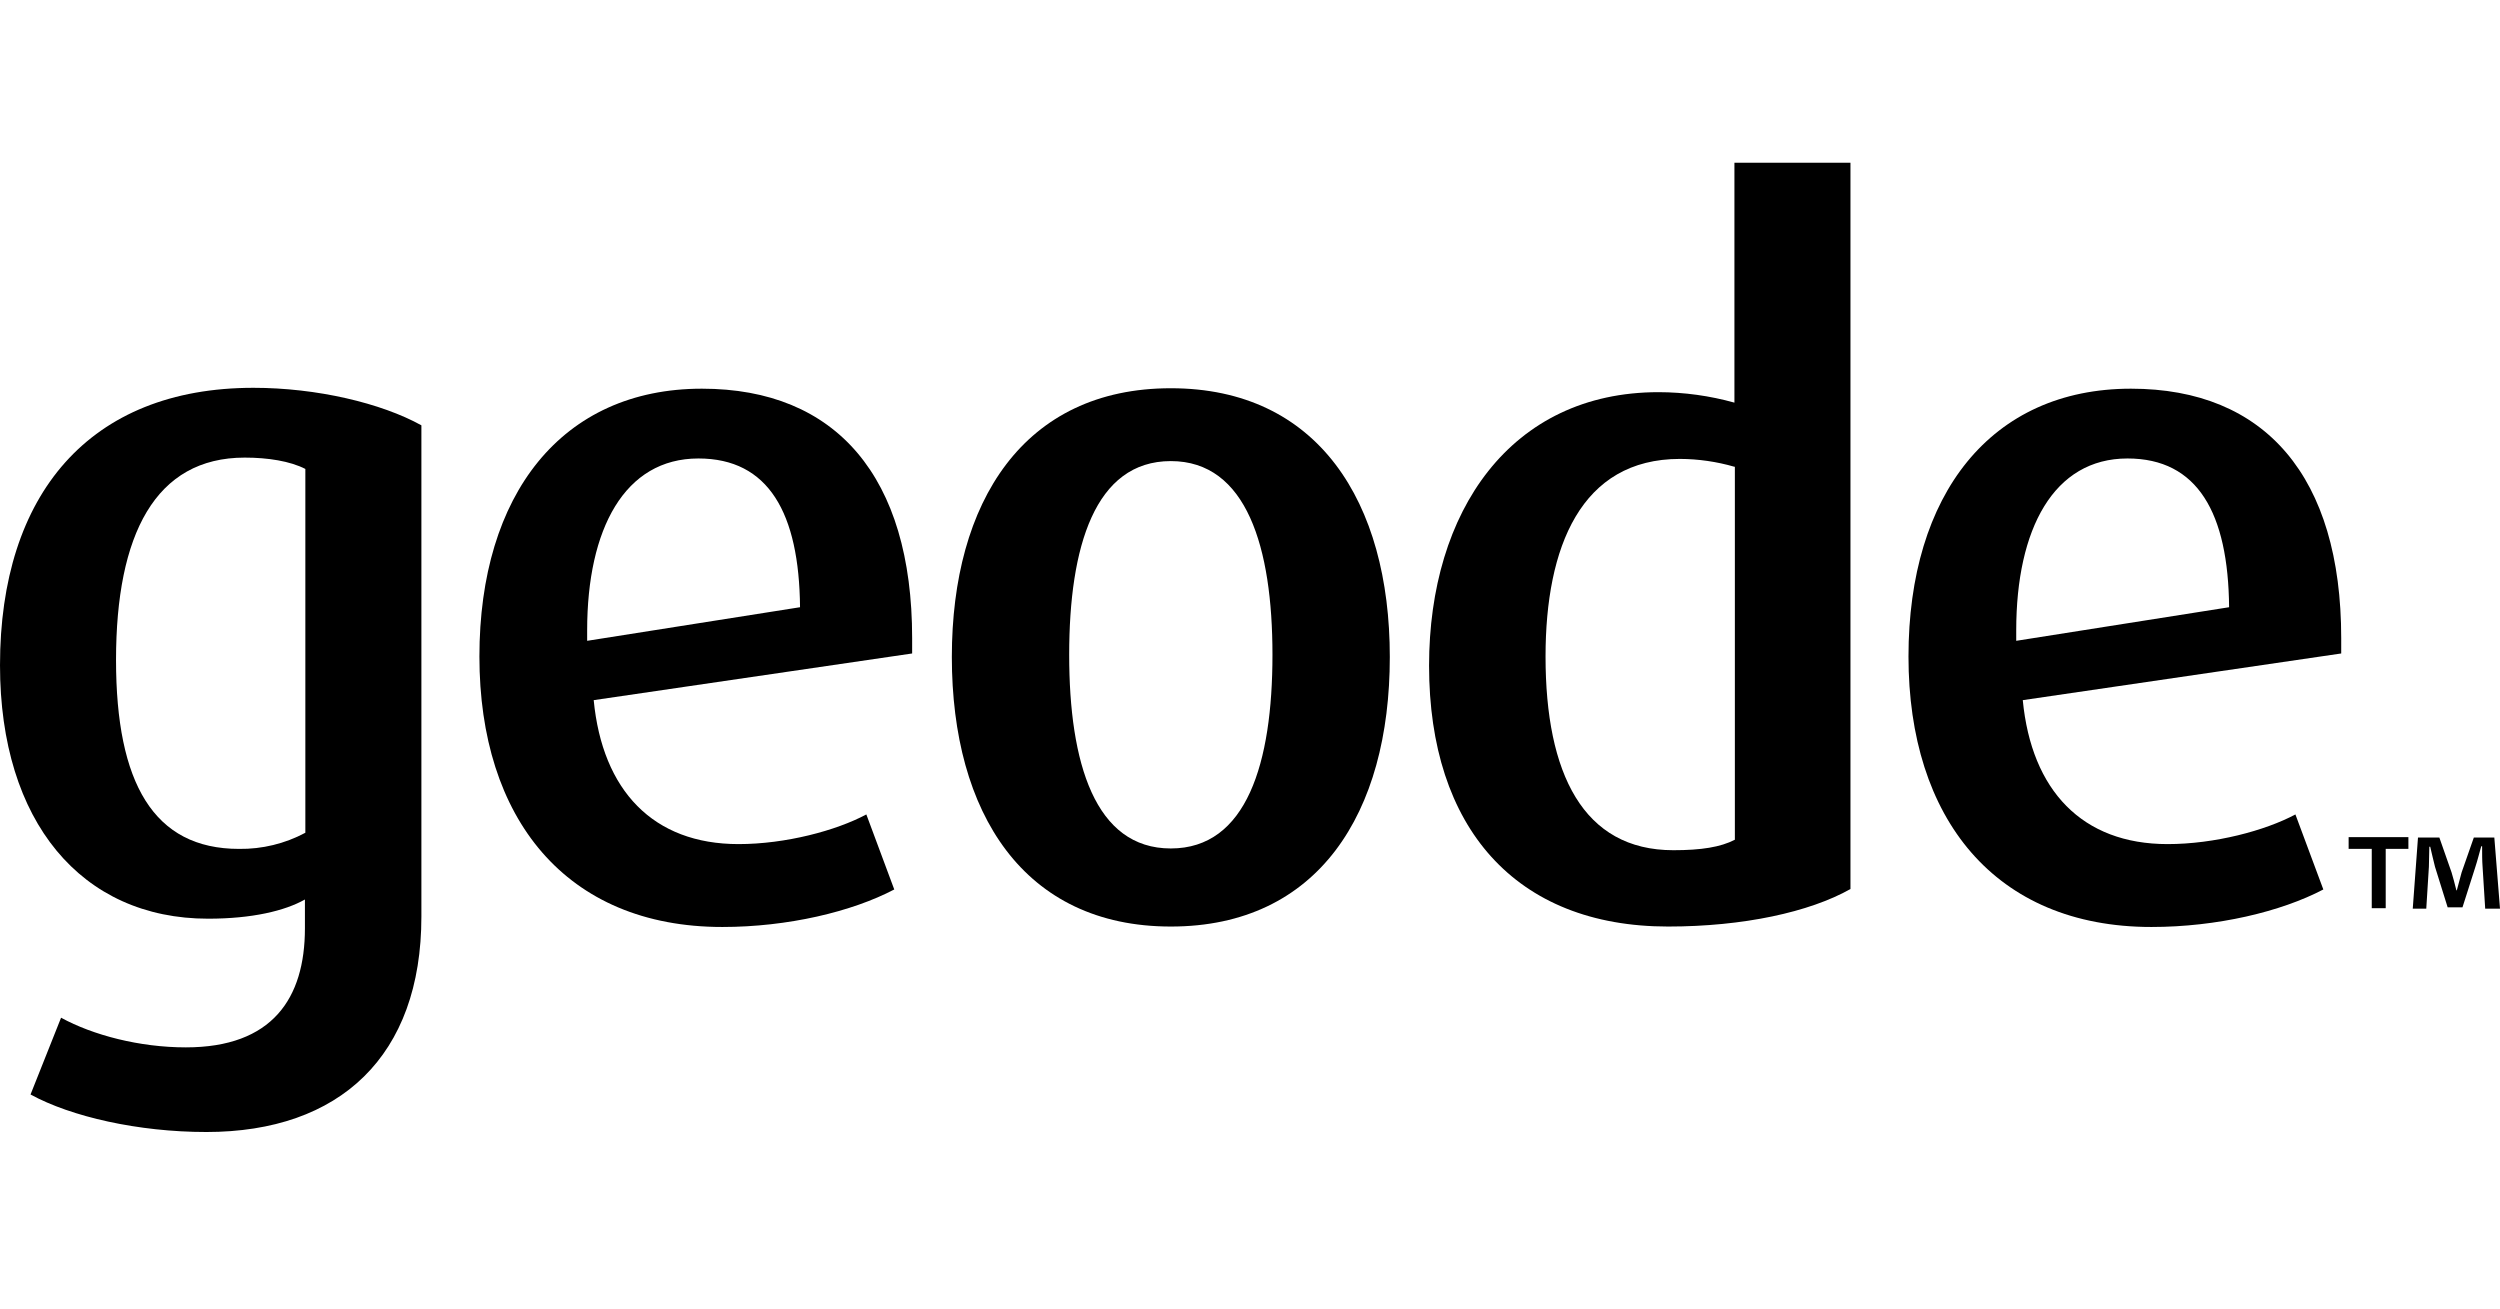
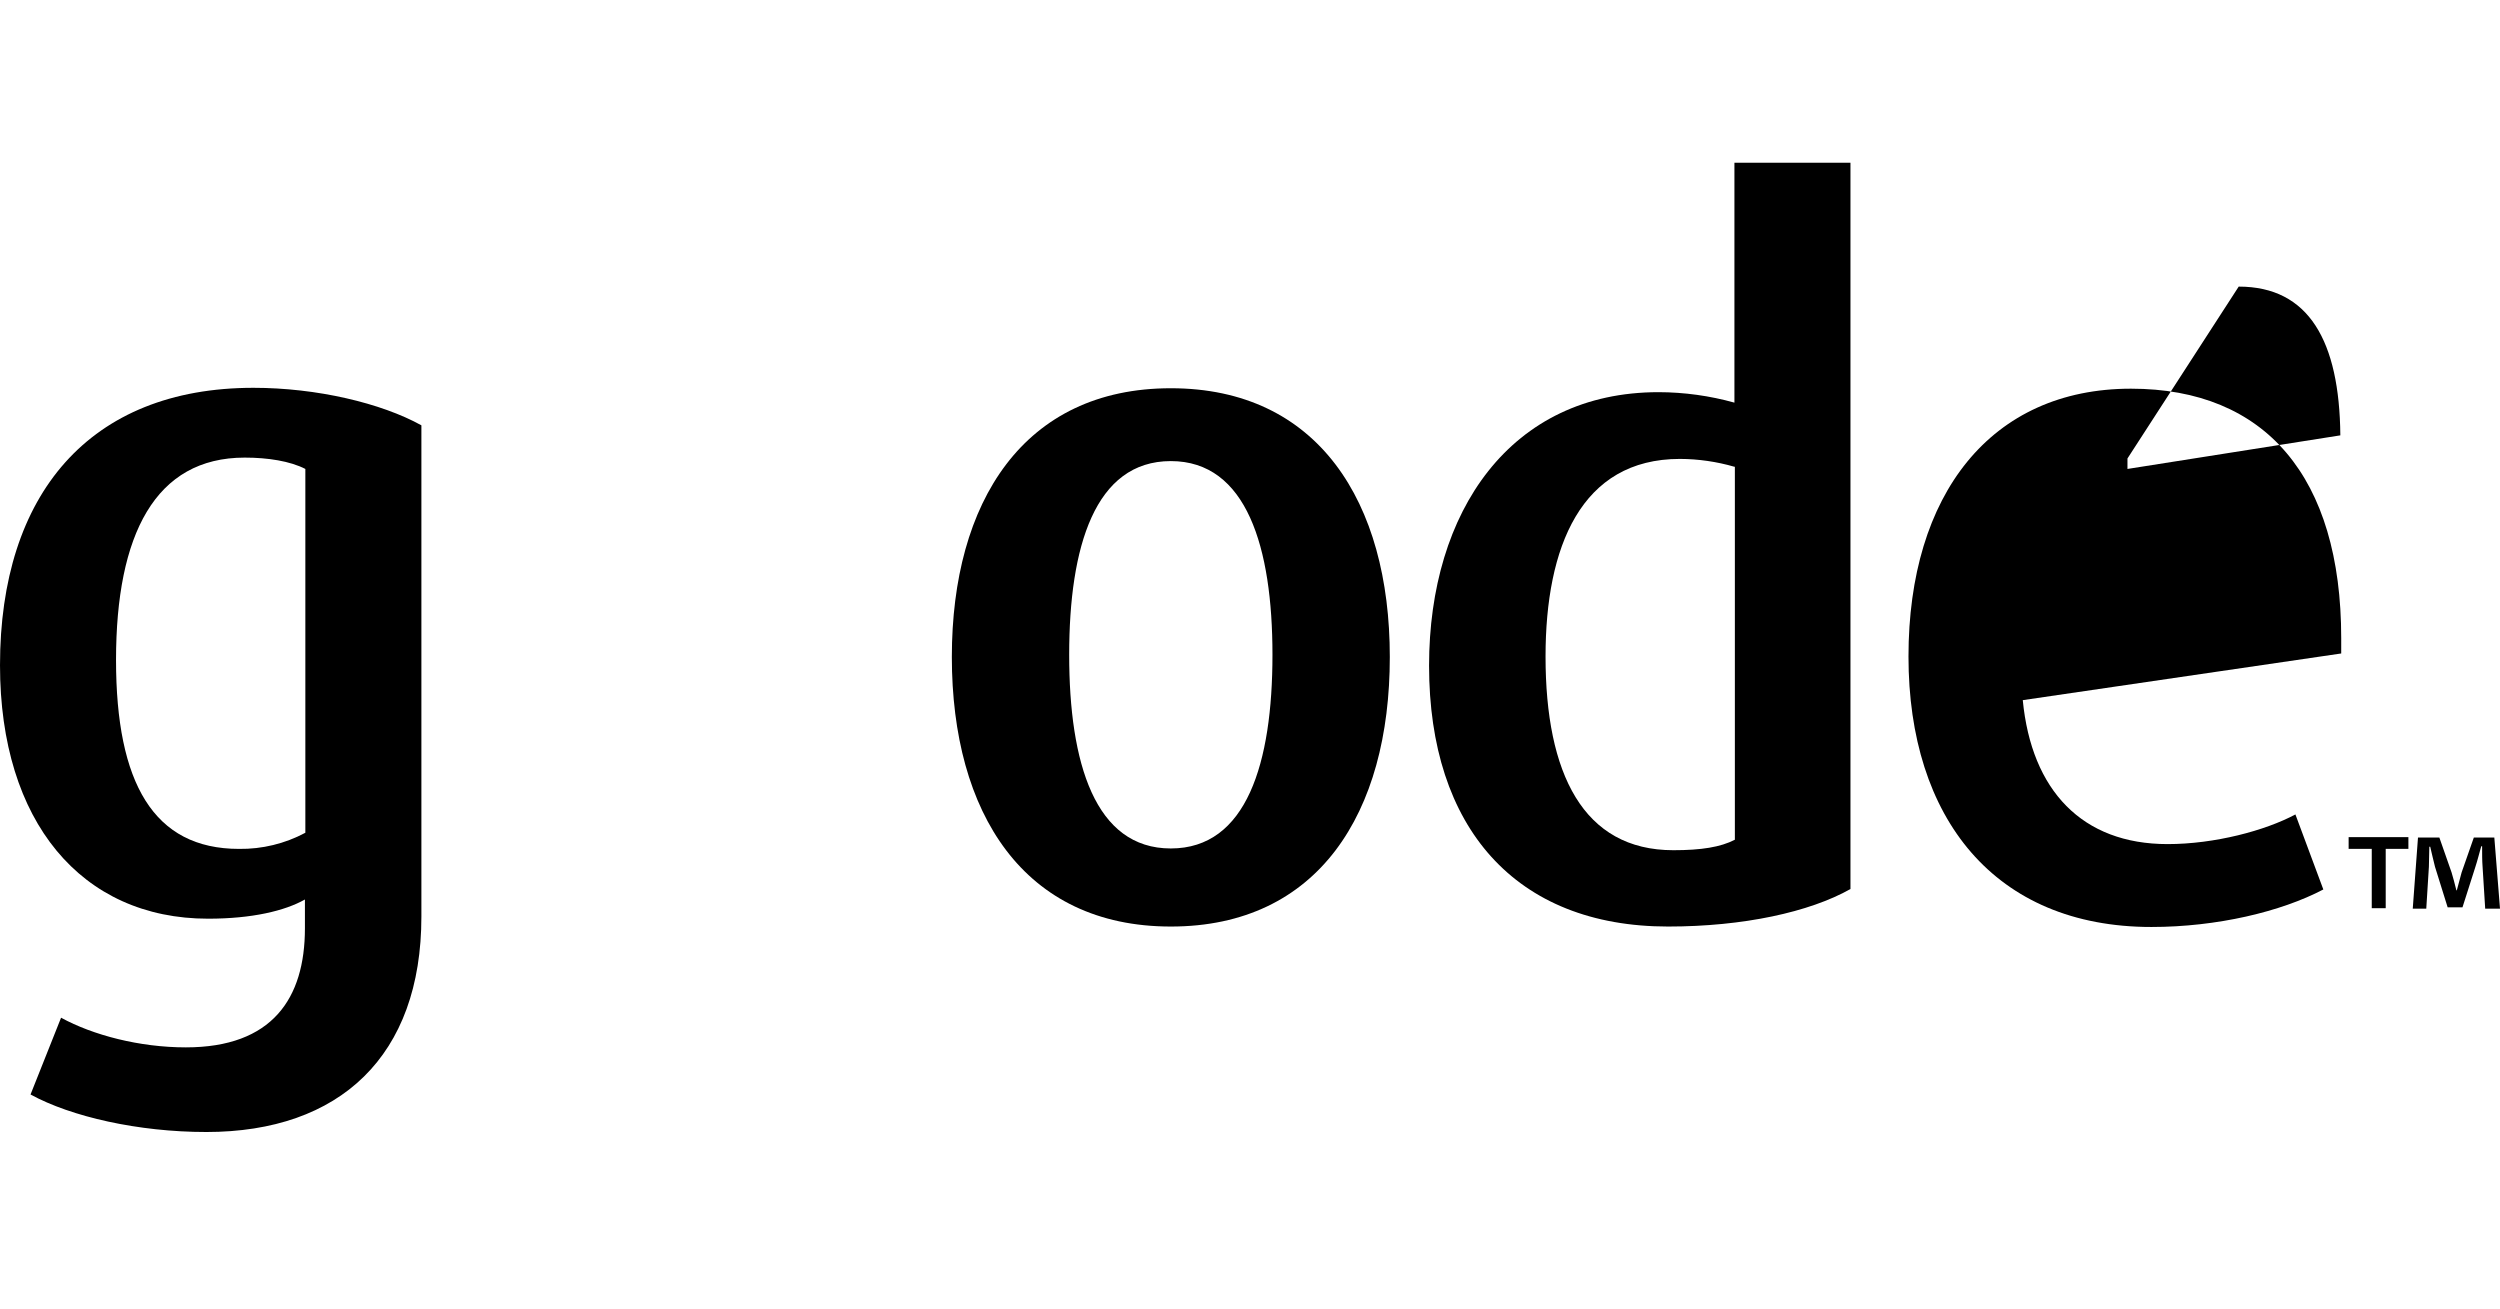
<svg xmlns="http://www.w3.org/2000/svg" id="a" width="573.1" height="300.002" viewBox="0 0 573.1 300.002">
  <path d="M47.3,259.501c-15.6,0-31-3.5-40.3-8.6l7-17.6c7.3,4,18,6.8,28.6,6.8,19.8,0,27.3-11.2,27.3-27.3v-6.6c-4.6,2.6-12.1,4.4-22.2,4.4-29,0-47.7-22.2-47.7-58.1,0-39.2,20.5-63.6,58.1-63.6,14.5,0,29.3,3.5,38.5,8.6v112.6c0,32-18.7,49.4-49.3,49.4h0ZM70,107.501c-3.5-1.8-8.6-2.6-13.9-2.6-20.5,0-29.5,17.6-29.5,46.4,0,28.2,8.6,43.3,28.2,43.3,5.298.073,10.528-1.2,15.2-3.7v-83.4h0Z" />
-   <path d="M136.1,160.501c2,20.7,13.6,33,33.2,33,10.8,0,22.4-3.1,29.3-6.8l6.4,17.2c-9.7,5.1-24.4,8.6-39.4,8.6-35.9,0-55.7-24.9-55.7-62,0-37.2,18.9-61.4,51-61.4,30.8,0,48.2,20.2,48.2,57.2v3.5l-73,10.7ZM160.1,105.101c-16.9,0-25.5,16.1-25.5,39.4v2.4l48.8-7.7c-.2-21.6-7.2-34.1-23.3-34.1Z" />
  <path d="M268.4,212.401c-33.7,0-50.2-26-50.2-61.8,0-35.6,16.5-61.6,50.2-61.6s50.2,26,50.2,61.6c0,35.9-16.5,61.8-50.2,61.8ZM268.4,105.701c-17.4,0-23.3,19.6-23.3,44.4s5.9,44.4,23.3,44.4,23.3-19.6,23.3-44.4c0-24.6-5.9-44.4-23.3-44.4Z" />
  <path d="M382.4,212.401c-35,0-54.8-22.7-54.8-59.8,0-35.4,18.7-62.7,52.6-62.7,5.882.013,11.735.82,17.4,2.4v-55h26.6v166.5c-9.4,5.3-24.6,8.6-41.8,8.6h0ZM397.6,107.001c-4.063-1.179-8.27-1.784-12.5-1.8-22.7,0-30.8,20.2-30.8,45.3,0,26.8,8.6,44.4,29.3,44.4,6.4,0,10.8-.7,14.1-2.4v-85.5s-.1,0-.1,0Z" />
-   <path d="M463.7,160.501c2,20.7,13.6,33,33.2,33,10.8,0,22.4-3.1,29.3-6.8l6.4,17.2c-9.7,5.1-24.4,8.6-39.4,8.6-35.9,0-55.7-24.9-55.7-62,0-37.2,18.9-61.4,51-61.4,30.8,0,48.2,20.2,48.2,57.2v3.5l-73,10.7ZM487.7,105.101c-16.9,0-25.5,16.1-25.5,39.4v2.4l48.8-7.7c-.2-21.6-7.2-34.1-23.3-34.1Z" />
+   <path d="M463.7,160.501c2,20.7,13.6,33,33.2,33,10.8,0,22.4-3.1,29.3-6.8l6.4,17.2c-9.7,5.1-24.4,8.6-39.4,8.6-35.9,0-55.7-24.9-55.7-62,0-37.2,18.9-61.4,51-61.4,30.8,0,48.2,20.2,48.2,57.2v3.5l-73,10.7ZM487.7,105.101v2.4l48.8-7.7c-.2-21.6-7.2-34.1-23.3-34.1Z" />
  <path d="M552.1,191.901v2.7h-5.2v13.6h-3.2v-13.6h-5.3v-2.7h13.7ZM569.7,208.201l-.6-9.6c-.1-1.3-.1-2.8-.1-4.6h-.2c-.4,1.4-.9,3.4-1.4,4.9l-2.9,9.1h-3.4l-2.9-9.3c-.3-1.3-.8-3.2-1.1-4.6h-.2c0,1.5-.1,3.1-.1,4.6l-.6,9.6h-3.1l1.2-16.3h4.9l2.8,8c.4,1.3.7,2.5,1.1,4.1h.1c.4-1.5.8-2.9,1.1-4.1l2.8-8h4.7l1.3,16.3h-3.4v-.1h0Z" />
</svg>